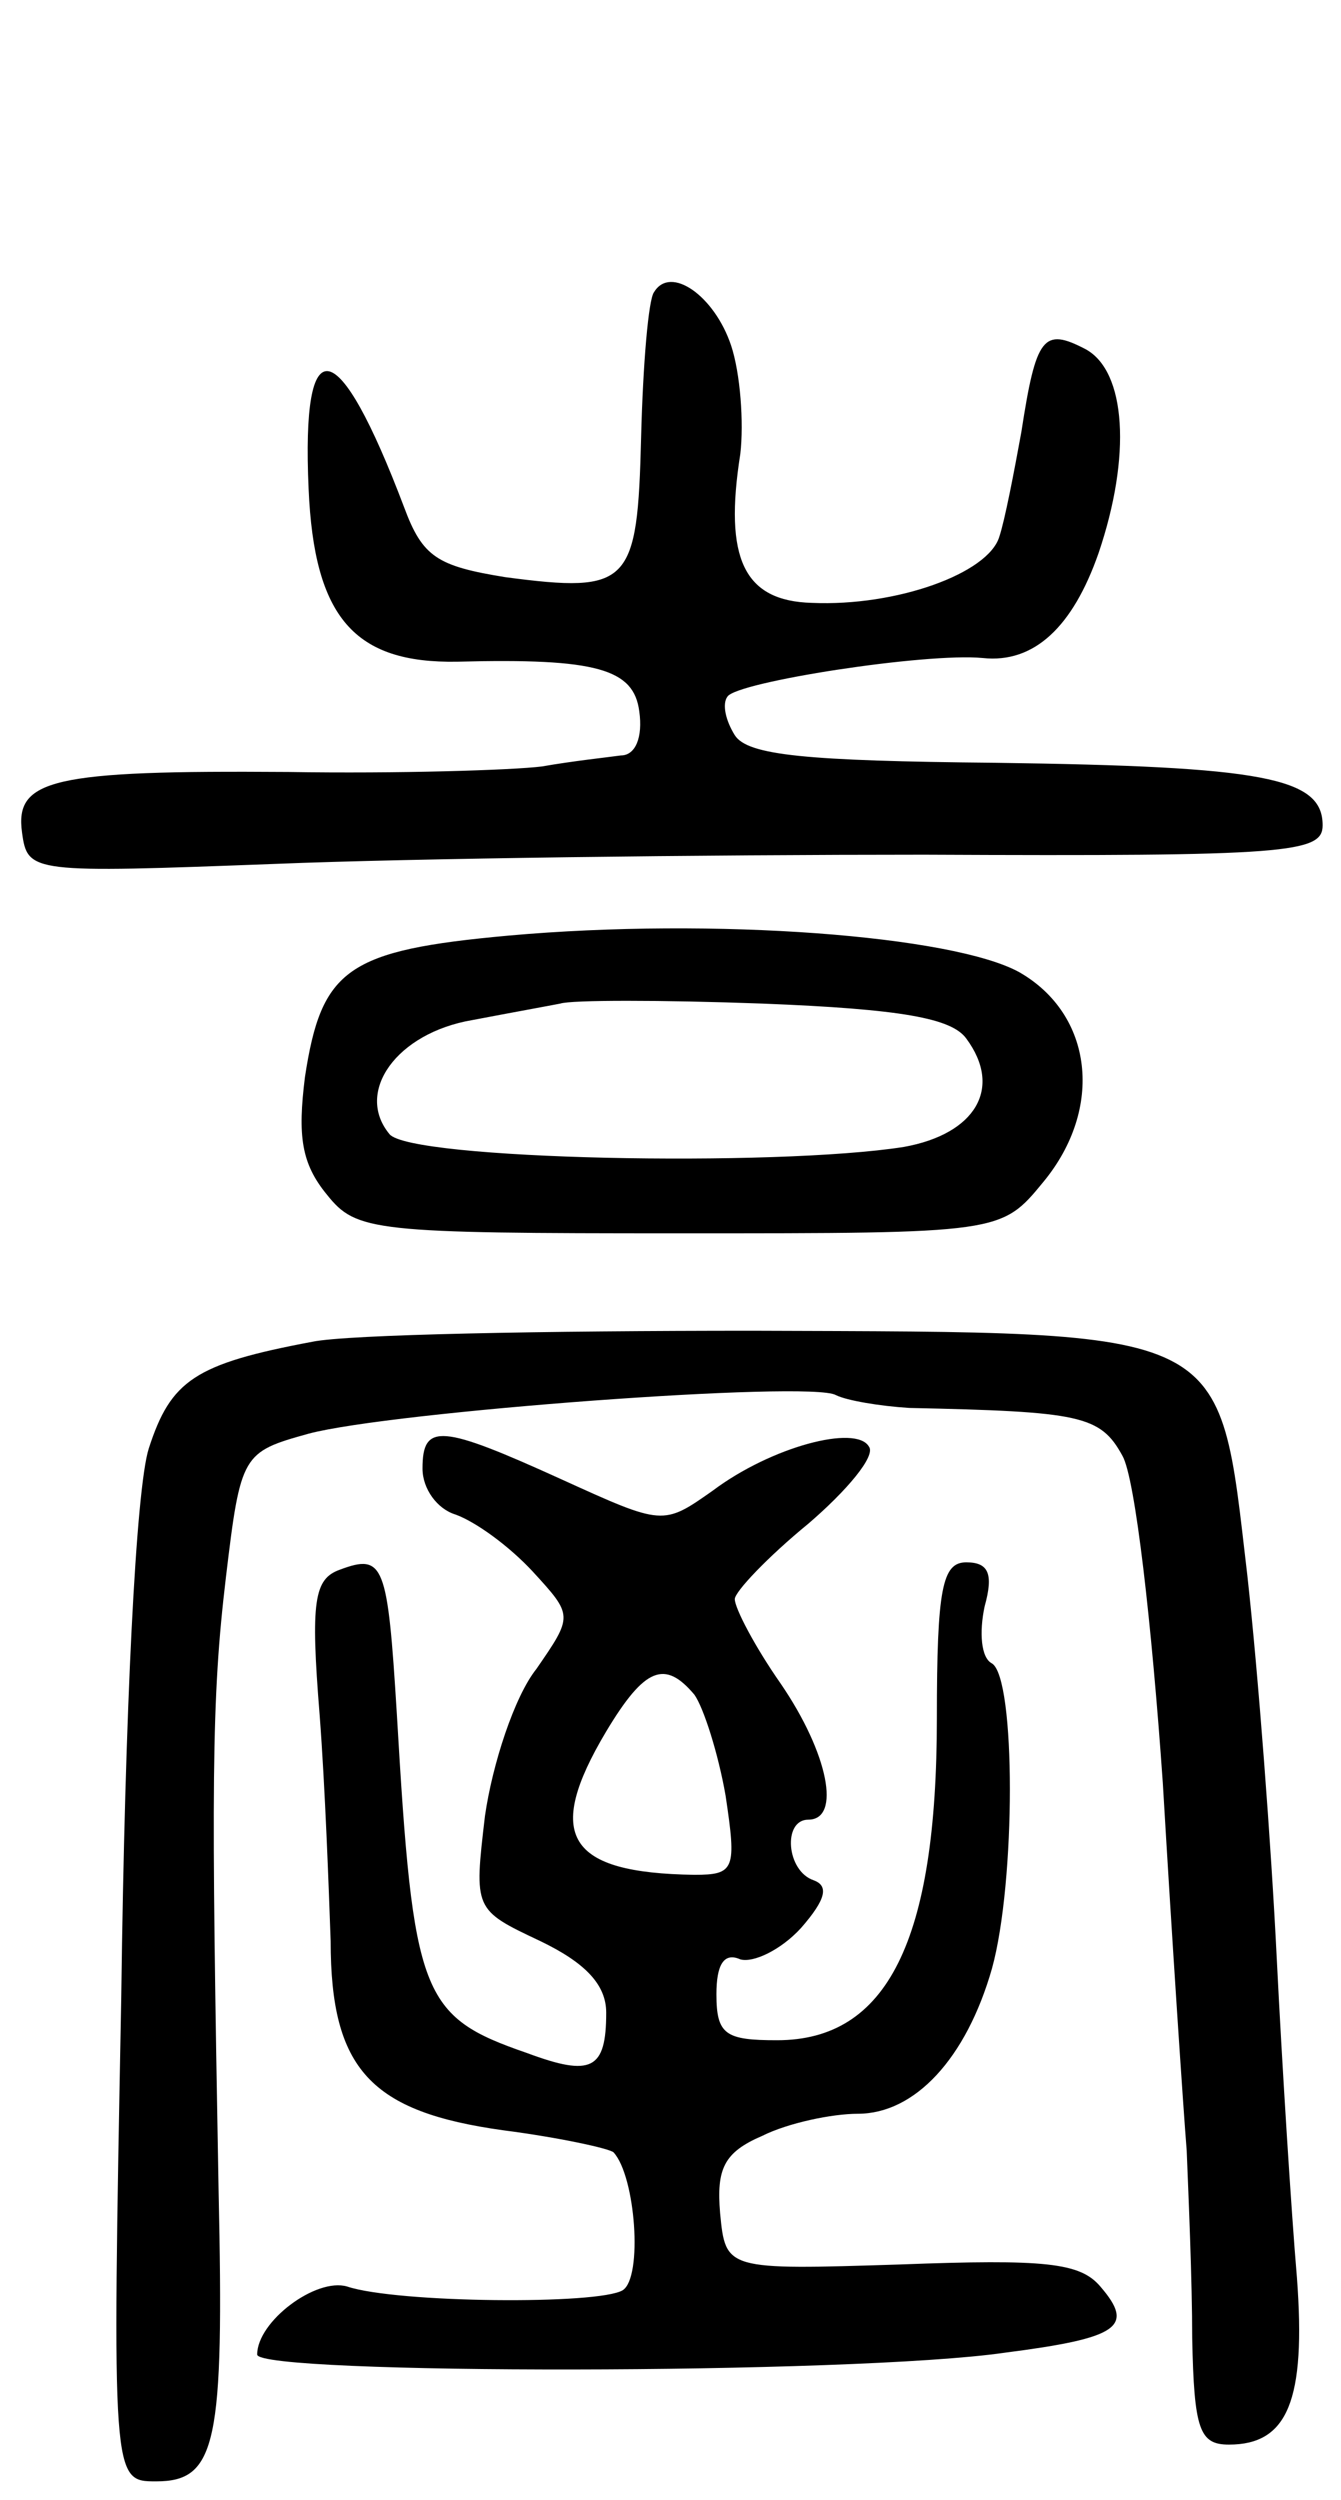
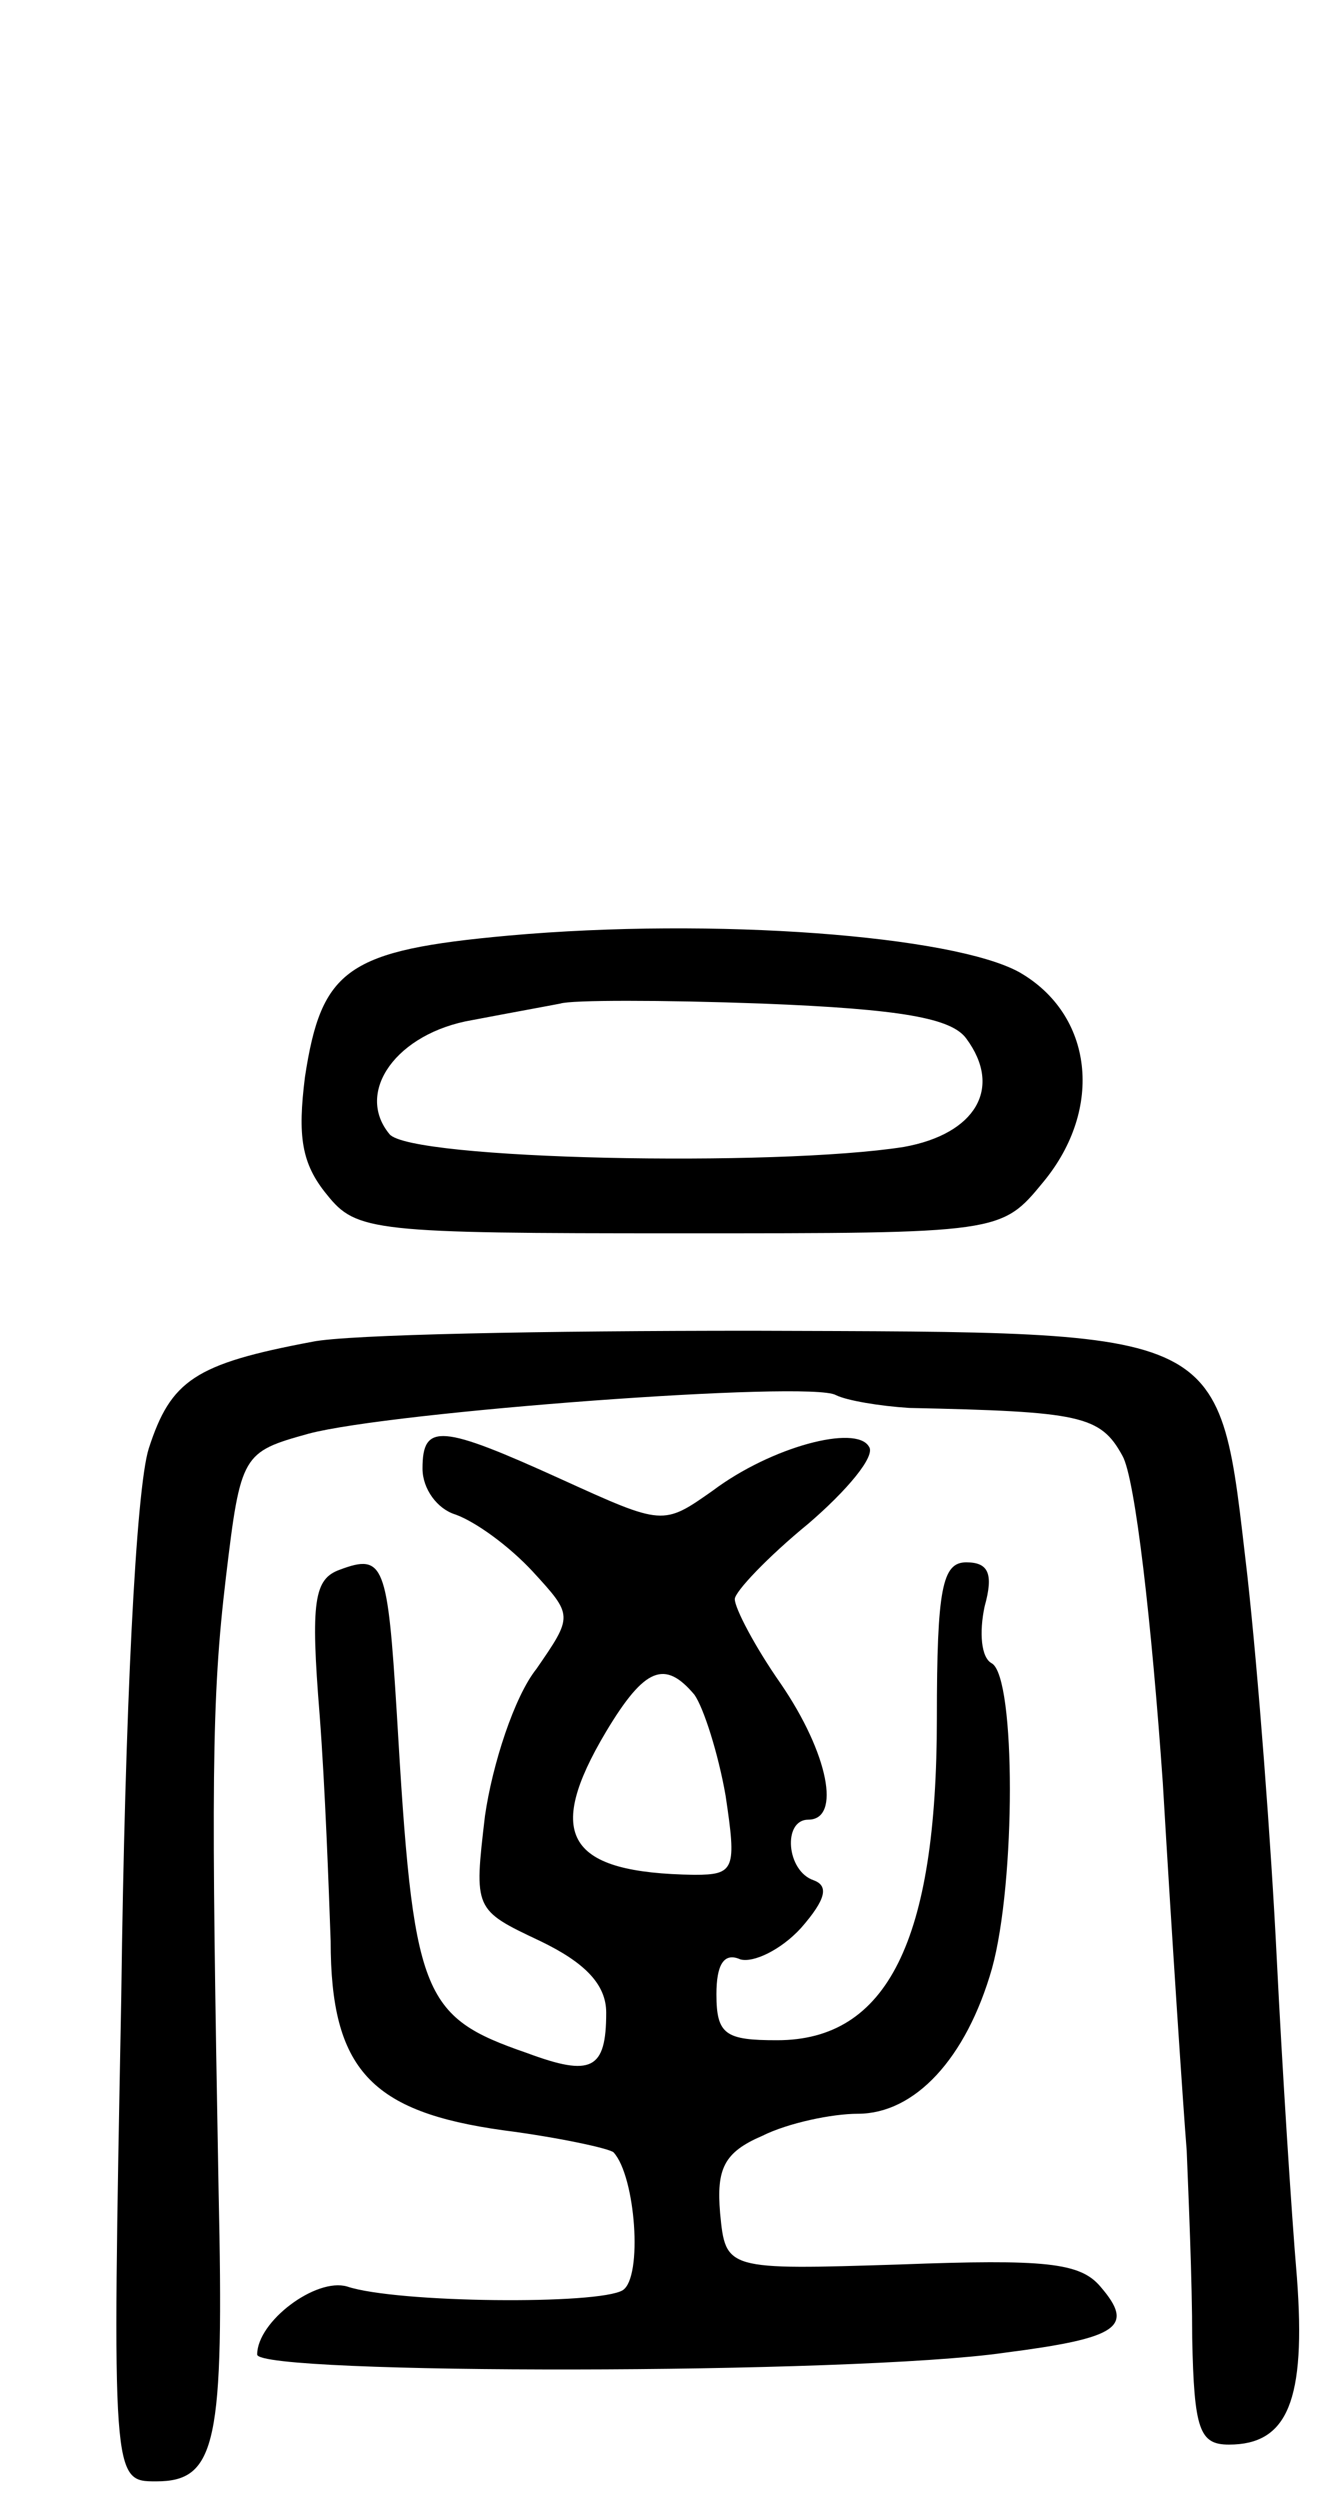
<svg xmlns="http://www.w3.org/2000/svg" version="1.0" width="73" height="136" viewBox="0 0 73 136">
  <g transform="translate(0,136) scale(0.1,-0.1)">
-     <path d="M356 1201 c-3 -4 -6 -39 -7 -79 -2 -80 -6 -85 -74 -76 -37 6 -45 11 -55 38 -36 95 -56 99 -52 10 3 -70 25 -95 81 -94 76 2 96 -4 99 -27 2 -14 -2 -24 -10 -24 -7 -1 -26 -3 -43 -6 -16 -2 -79 -4 -138 -3 -129 1 -149 -4 -145 -33 3 -22 5 -22 138 -17 74 3 233 5 353 5 199 -1 217 1 217 16 0 26 -32 32 -178 34 -103 1 -135 4 -142 15 -5 8 -7 17 -4 21 5 8 108 24 139 21 28 -3 49 17 63 57 18 53 15 99 -7 111 -23 12 -27 7 -35 -45 -4 -22 -9 -48 -12 -57 -6 -20 -56 -38 -102 -36 -37 1 -48 24 -39 81 2 17 0 44 -5 59 -9 27 -33 44 -42 29z" />
    <path d="M277 851 c-88 -8 -102 -18 -111 -77 -4 -32 -2 -47 12 -64 16 -20 25 -21 192 -21 175 0 175 0 198 28 33 40 27 91 -13 114 -36 20 -166 30 -278 20z m249 -56 c20 -27 5 -52 -34 -59 -70 -11 -269 -7 -280 7 -19 23 4 55 45 62 21 4 43 8 48 9 6 2 55 2 110 0 76 -3 103 -8 111 -19z" />
    <path d="M170 630 c-64 -12 -77 -21 -89 -58 -7 -22 -13 -142 -15 -299 -5 -263 -5 -263 19 -263 33 0 37 21 34 158 -4 221 -4 267 4 334 8 67 9 68 45 78 45 12 273 29 287 21 6 -3 24 -6 40 -7 93 -2 104 -4 116 -26 7 -12 16 -92 22 -178 5 -85 11 -175 13 -200 1 -25 3 -71 3 -102 1 -50 4 -58 20 -58 32 0 42 24 37 91 -3 35 -8 114 -11 174 -3 61 -10 154 -16 208 -16 136 -7 132 -269 133 -113 0 -221 -2 -240 -6z" />
    <path d="M230 561 c0 -11 8 -22 18 -25 11 -4 29 -17 42 -31 22 -24 22 -24 2 -53 -12 -15 -24 -52 -28 -80 -6 -51 -6 -51 30 -68 25 -12 36 -24 36 -39 0 -31 -8 -35 -43 -22 -58 20 -62 31 -71 185 -5 81 -7 87 -31 78 -14 -5 -16 -17 -11 -79 3 -39 5 -95 6 -123 0 -70 22 -93 94 -103 31 -4 58 -10 60 -12 12 -13 16 -68 5 -75 -13 -8 -123 -7 -150 2 -17 5 -49 -19 -49 -37 0 -11 324 -11 407 1 62 8 71 14 52 36 -11 13 -30 15 -109 12 -95 -3 -95 -3 -98 28 -2 24 2 33 23 42 14 7 38 12 52 12 31 0 59 30 73 79 13 47 13 158 0 166 -6 3 -7 17 -4 31 5 18 2 24 -10 24 -13 0 -16 -14 -16 -85 0 -121 -27 -175 -87 -175 -28 0 -33 3 -33 25 0 16 4 23 13 19 7 -2 22 5 33 17 14 16 15 23 7 26 -15 5 -17 33 -3 33 18 0 11 36 -15 74 -14 20 -25 41 -25 46 0 4 18 23 40 41 21 18 37 37 33 42 -7 12 -53 0 -85 -24 -27 -19 -27 -19 -82 6 -66 30 -76 31 -76 6z m148 -123 c5 -7 13 -32 17 -55 6 -40 5 -43 -17 -43 -69 1 -82 21 -48 78 21 35 32 39 48 20z" />
  </g>
</svg>